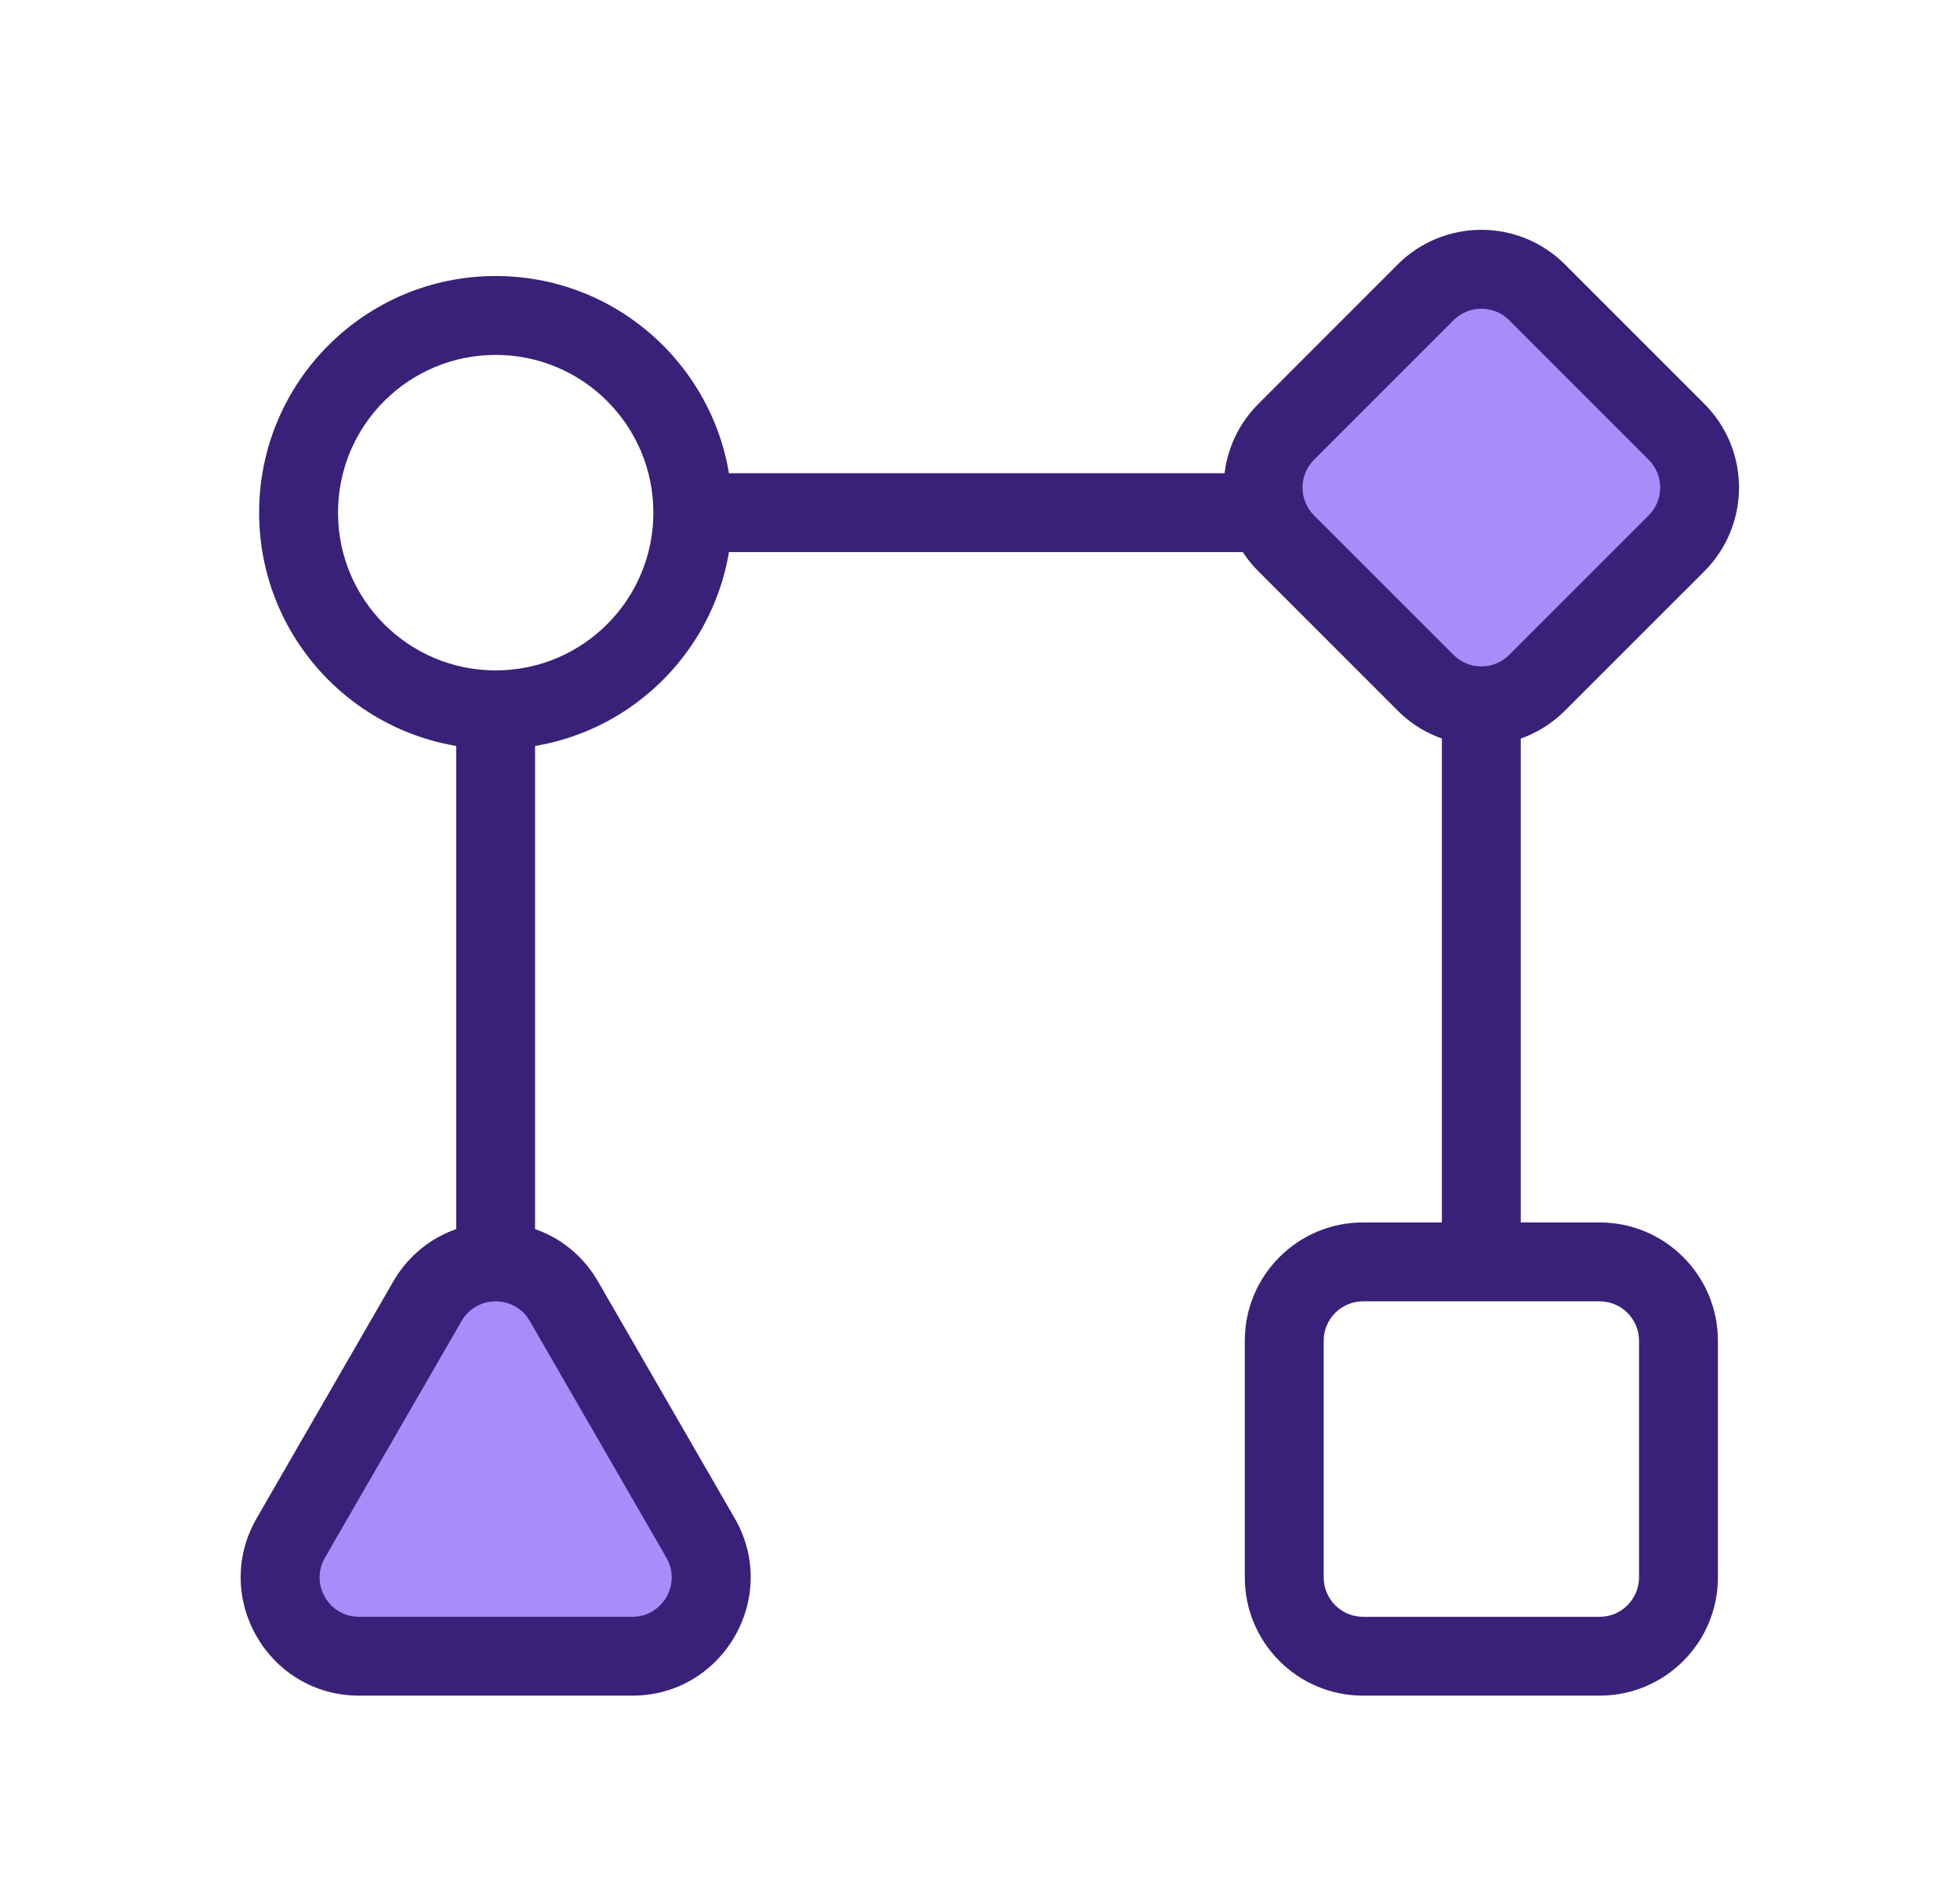
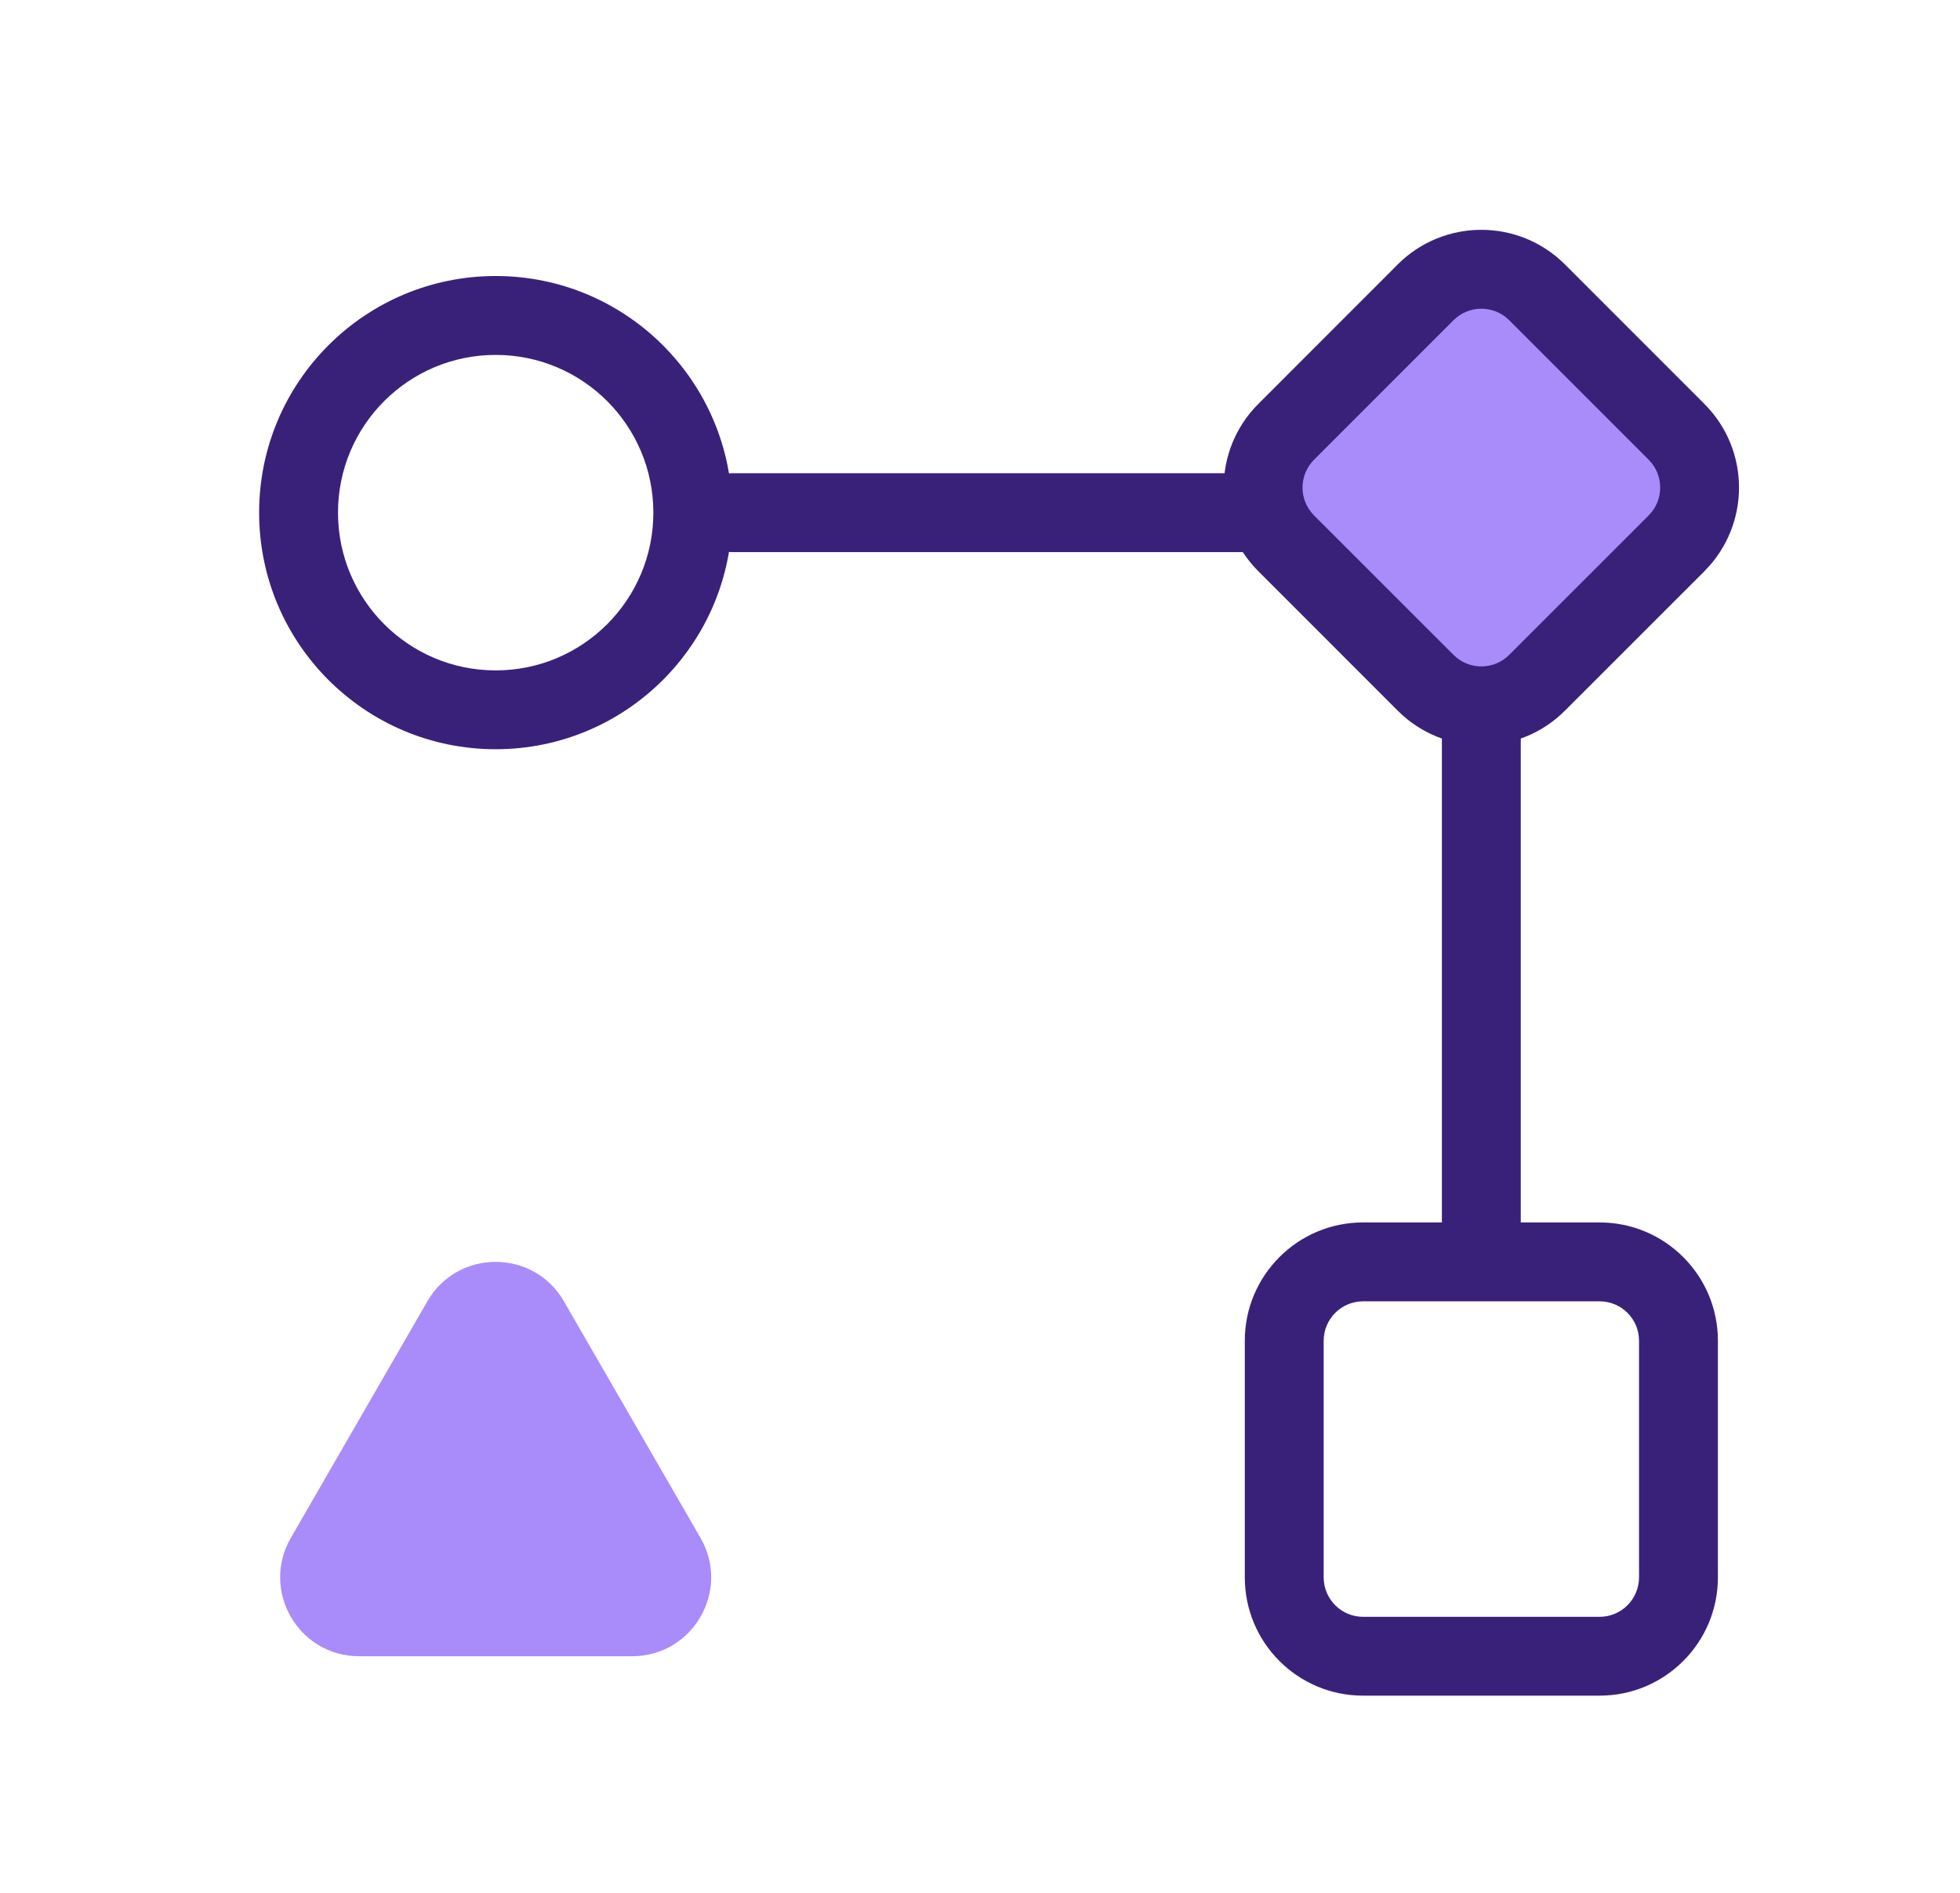
<svg xmlns="http://www.w3.org/2000/svg" width="29" height="28" viewBox="0 0 29 28" fill="none">
  <path d="M6.323 19.25C6.772 18.472 7.895 18.472 8.344 19.25L10.365 22.75C10.814 23.528 10.252 24.5 9.354 24.5H5.313C4.415 24.5 3.854 23.528 4.303 22.75L6.323 19.25Z" fill="#A98CF9" />
-   <path fill-rule="evenodd" clip-rule="evenodd" d="M5.818 18.958C6.492 17.792 8.176 17.792 8.849 18.958L10.87 22.458C11.544 23.625 10.702 25.083 9.355 25.083H5.313C3.966 25.083 3.124 23.625 3.798 22.458L5.818 18.958ZM7.839 19.542C7.615 19.153 7.053 19.153 6.829 19.542L4.808 23.042C4.583 23.43 4.864 23.917 5.313 23.917H9.355C9.804 23.917 10.084 23.43 9.86 23.042L7.839 19.542Z" fill="#39217A" />
  <path fill-rule="evenodd" clip-rule="evenodd" d="M7.334 5.25C6.045 5.25 5.001 6.295 5.001 7.583C5.001 8.872 6.045 9.917 7.334 9.917C8.623 9.917 9.667 8.872 9.667 7.583C9.667 6.295 8.623 5.25 7.334 5.25ZM3.834 7.583C3.834 5.65 5.401 4.083 7.334 4.083C9.267 4.083 10.834 5.65 10.834 7.583C10.834 9.516 9.267 11.083 7.334 11.083C5.401 11.083 3.834 9.516 3.834 7.583Z" fill="#39217A" />
-   <path d="M21.093 4.325C21.549 3.869 22.287 3.869 22.743 4.325L24.805 6.387C25.261 6.843 25.261 7.582 24.805 8.037L22.743 10.1C22.287 10.555 21.549 10.555 21.093 10.1L19.031 8.037C18.575 7.582 18.575 6.843 19.031 6.387L21.093 4.325Z" fill="#A98CF9" />
+   <path d="M21.093 4.325C21.549 3.869 22.287 3.869 22.743 4.325L24.805 6.387C25.261 6.843 25.261 7.582 24.805 8.037L22.743 10.1C22.287 10.555 21.549 10.555 21.093 10.1L19.031 8.037C18.575 7.582 18.575 6.843 19.031 6.387L21.093 4.325" fill="#A98CF9" />
  <path fill-rule="evenodd" clip-rule="evenodd" d="M20.68 3.912C21.364 3.229 22.472 3.229 23.155 3.912L25.218 5.975C25.901 6.658 25.901 7.766 25.218 8.45L23.155 10.512C22.472 11.196 21.364 11.196 20.68 10.512L18.618 8.45C17.935 7.766 17.935 6.658 18.618 5.975L20.68 3.912ZM22.33 4.737C22.103 4.51 21.733 4.51 21.506 4.737L19.443 6.8C19.215 7.028 19.215 7.397 19.443 7.625L21.506 9.687C21.733 9.915 22.103 9.915 22.33 9.687L24.393 7.625C24.621 7.397 24.621 7.028 24.393 6.8L22.33 4.737Z" fill="#39217A" />
  <path fill-rule="evenodd" clip-rule="evenodd" d="M18.418 19.833C18.418 18.867 19.201 18.083 20.168 18.083H23.668C24.634 18.083 25.418 18.867 25.418 19.833V23.333C25.418 24.3 24.634 25.083 23.668 25.083H20.168C19.201 25.083 18.418 24.3 18.418 23.333V19.833ZM20.168 19.25C19.846 19.25 19.585 19.511 19.585 19.833V23.333C19.585 23.655 19.846 23.917 20.168 23.917H23.668C23.99 23.917 24.251 23.655 24.251 23.333V19.833C24.251 19.511 23.99 19.25 23.668 19.25H20.168Z" fill="#39217A" />
-   <path fill-rule="evenodd" clip-rule="evenodd" d="M7.333 9.917C7.655 9.917 7.917 10.178 7.917 10.5V18.375C7.917 18.697 7.655 18.958 7.333 18.958C7.011 18.958 6.75 18.697 6.75 18.375V10.5C6.75 10.178 7.011 9.917 7.333 9.917Z" fill="#39217A" />
  <path fill-rule="evenodd" clip-rule="evenodd" d="M19.293 7.583C19.293 7.905 19.032 8.167 18.71 8.167L10.835 8.167C10.512 8.167 10.251 7.905 10.251 7.583C10.251 7.261 10.512 7 10.835 7L18.71 7C19.032 7 19.293 7.261 19.293 7.583Z" fill="#39217A" />
  <path fill-rule="evenodd" clip-rule="evenodd" d="M21.917 9.917C22.239 9.917 22.501 10.178 22.501 10.5V18.375C22.501 18.697 22.239 18.958 21.917 18.958C21.595 18.958 21.334 18.697 21.334 18.375V10.5C21.334 10.178 21.595 9.917 21.917 9.917Z" fill="#39217A" />
</svg>